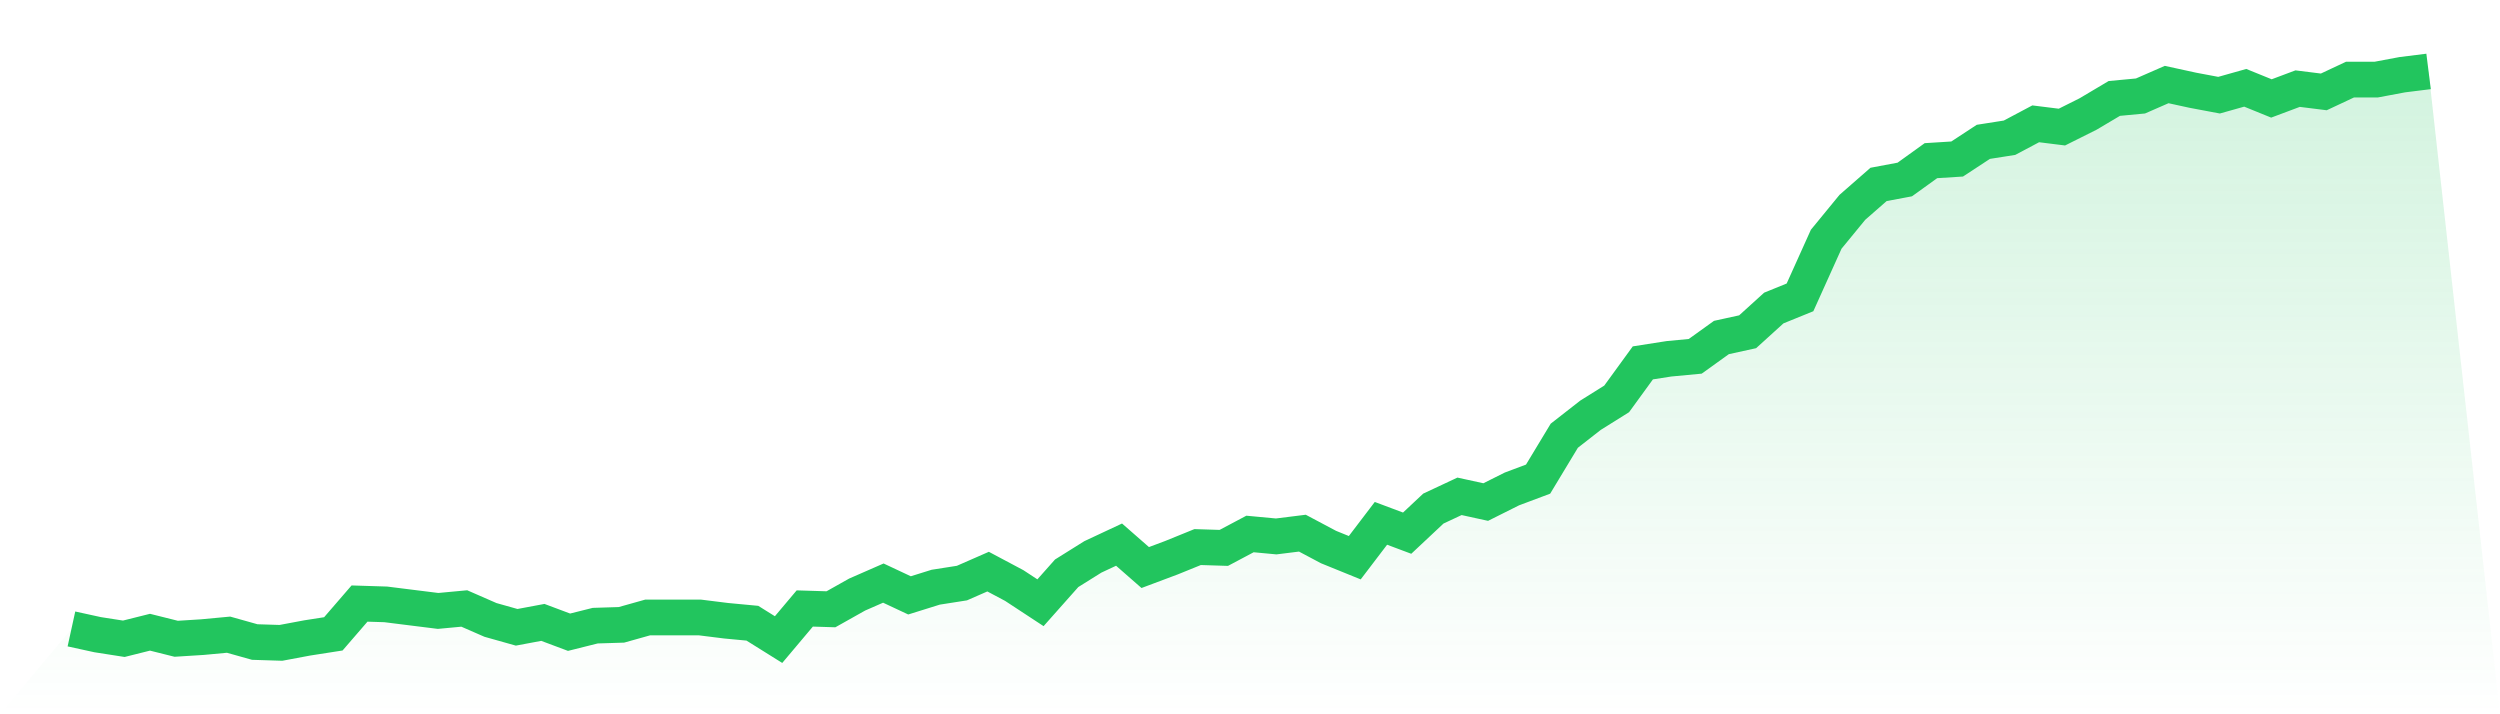
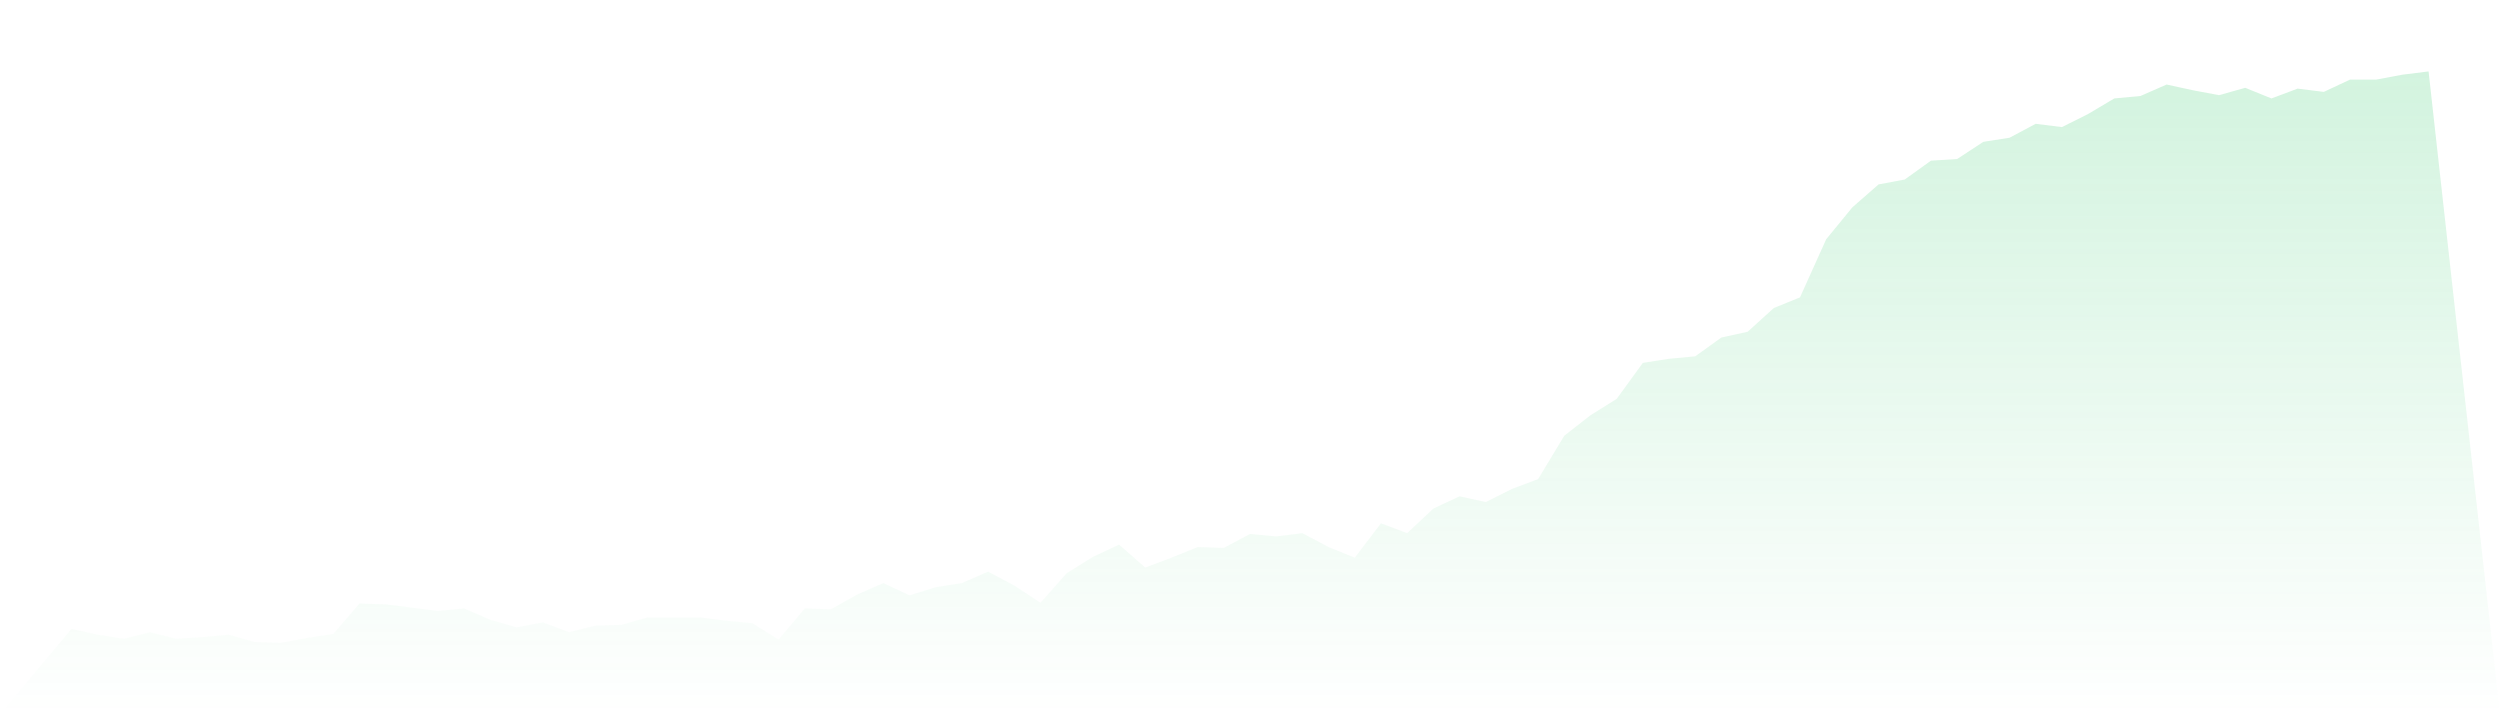
<svg xmlns="http://www.w3.org/2000/svg" viewBox="0 0 140 40">
  <defs>
    <linearGradient id="gradient" x1="0" x2="0" y1="0" y2="1">
      <stop offset="0%" stop-color="#22c55e" stop-opacity="0.2" />
      <stop offset="100%" stop-color="#22c55e" stop-opacity="0" />
    </linearGradient>
  </defs>
  <path d="M4,35.221 L4,35.221 L5.467,35.542 L6.933,35.771 L8.4,35.404 L9.867,35.771 L11.333,35.679 L12.8,35.542 L14.267,35.954 L15.733,36 L17.2,35.725 L18.667,35.496 L20.133,33.799 L21.6,33.845 L23.067,34.029 L24.533,34.212 L26,34.075 L27.467,34.716 L28.933,35.129 L30.4,34.854 L31.867,35.404 L33.333,35.037 L34.8,34.991 L36.267,34.579 L37.733,34.579 L39.2,34.579 L40.667,34.762 L42.133,34.9 L43.6,35.817 L45.067,34.075 L46.533,34.12 L48,33.295 L49.467,32.653 L50.933,33.341 L52.4,32.883 L53.867,32.653 L55.333,32.011 L56.8,32.791 L58.267,33.754 L59.733,32.103 L61.2,31.186 L62.667,30.499 L64.133,31.782 L65.6,31.232 L67.067,30.636 L68.533,30.682 L70,29.903 L71.467,30.04 L72.933,29.857 L74.4,30.636 L75.867,31.232 L77.333,29.307 L78.8,29.857 L80.267,28.481 L81.733,27.794 L83.2,28.115 L84.667,27.381 L86.133,26.831 L87.6,24.401 L89.067,23.255 L90.533,22.338 L92,20.321 L93.467,20.092 L94.933,19.954 L96.4,18.9 L97.867,18.579 L99.333,17.249 L100.8,16.653 L102.267,13.398 L103.733,11.61 L105.2,10.327 L106.667,10.052 L108.133,8.997 L109.6,8.905 L111.067,7.943 L112.533,7.713 L114,6.934 L115.467,7.117 L116.933,6.384 L118.4,5.513 L119.867,5.375 L121.333,4.734 L122.8,5.054 L124.267,5.33 L125.733,4.917 L127.2,5.513 L128.667,4.963 L130.133,5.146 L131.6,4.458 L133.067,4.458 L134.533,4.183 L136,4 L140,40 L0,40 z" fill="url(#gradient)" />
-   <path d="M4,35.221 L4,35.221 L5.467,35.542 L6.933,35.771 L8.4,35.404 L9.867,35.771 L11.333,35.679 L12.8,35.542 L14.267,35.954 L15.733,36 L17.2,35.725 L18.667,35.496 L20.133,33.799 L21.6,33.845 L23.067,34.029 L24.533,34.212 L26,34.075 L27.467,34.716 L28.933,35.129 L30.4,34.854 L31.867,35.404 L33.333,35.037 L34.8,34.991 L36.267,34.579 L37.733,34.579 L39.2,34.579 L40.667,34.762 L42.133,34.9 L43.6,35.817 L45.067,34.075 L46.533,34.12 L48,33.295 L49.467,32.653 L50.933,33.341 L52.4,32.883 L53.867,32.653 L55.333,32.011 L56.8,32.791 L58.267,33.754 L59.733,32.103 L61.2,31.186 L62.667,30.499 L64.133,31.782 L65.6,31.232 L67.067,30.636 L68.533,30.682 L70,29.903 L71.467,30.04 L72.933,29.857 L74.4,30.636 L75.867,31.232 L77.333,29.307 L78.8,29.857 L80.267,28.481 L81.733,27.794 L83.2,28.115 L84.667,27.381 L86.133,26.831 L87.6,24.401 L89.067,23.255 L90.533,22.338 L92,20.321 L93.467,20.092 L94.933,19.954 L96.4,18.9 L97.867,18.579 L99.333,17.249 L100.8,16.653 L102.267,13.398 L103.733,11.61 L105.2,10.327 L106.667,10.052 L108.133,8.997 L109.6,8.905 L111.067,7.943 L112.533,7.713 L114,6.934 L115.467,7.117 L116.933,6.384 L118.4,5.513 L119.867,5.375 L121.333,4.734 L122.8,5.054 L124.267,5.33 L125.733,4.917 L127.2,5.513 L128.667,4.963 L130.133,5.146 L131.6,4.458 L133.067,4.458 L134.533,4.183 L136,4" fill="none" stroke="#22c55e" stroke-width="2" />
</svg>